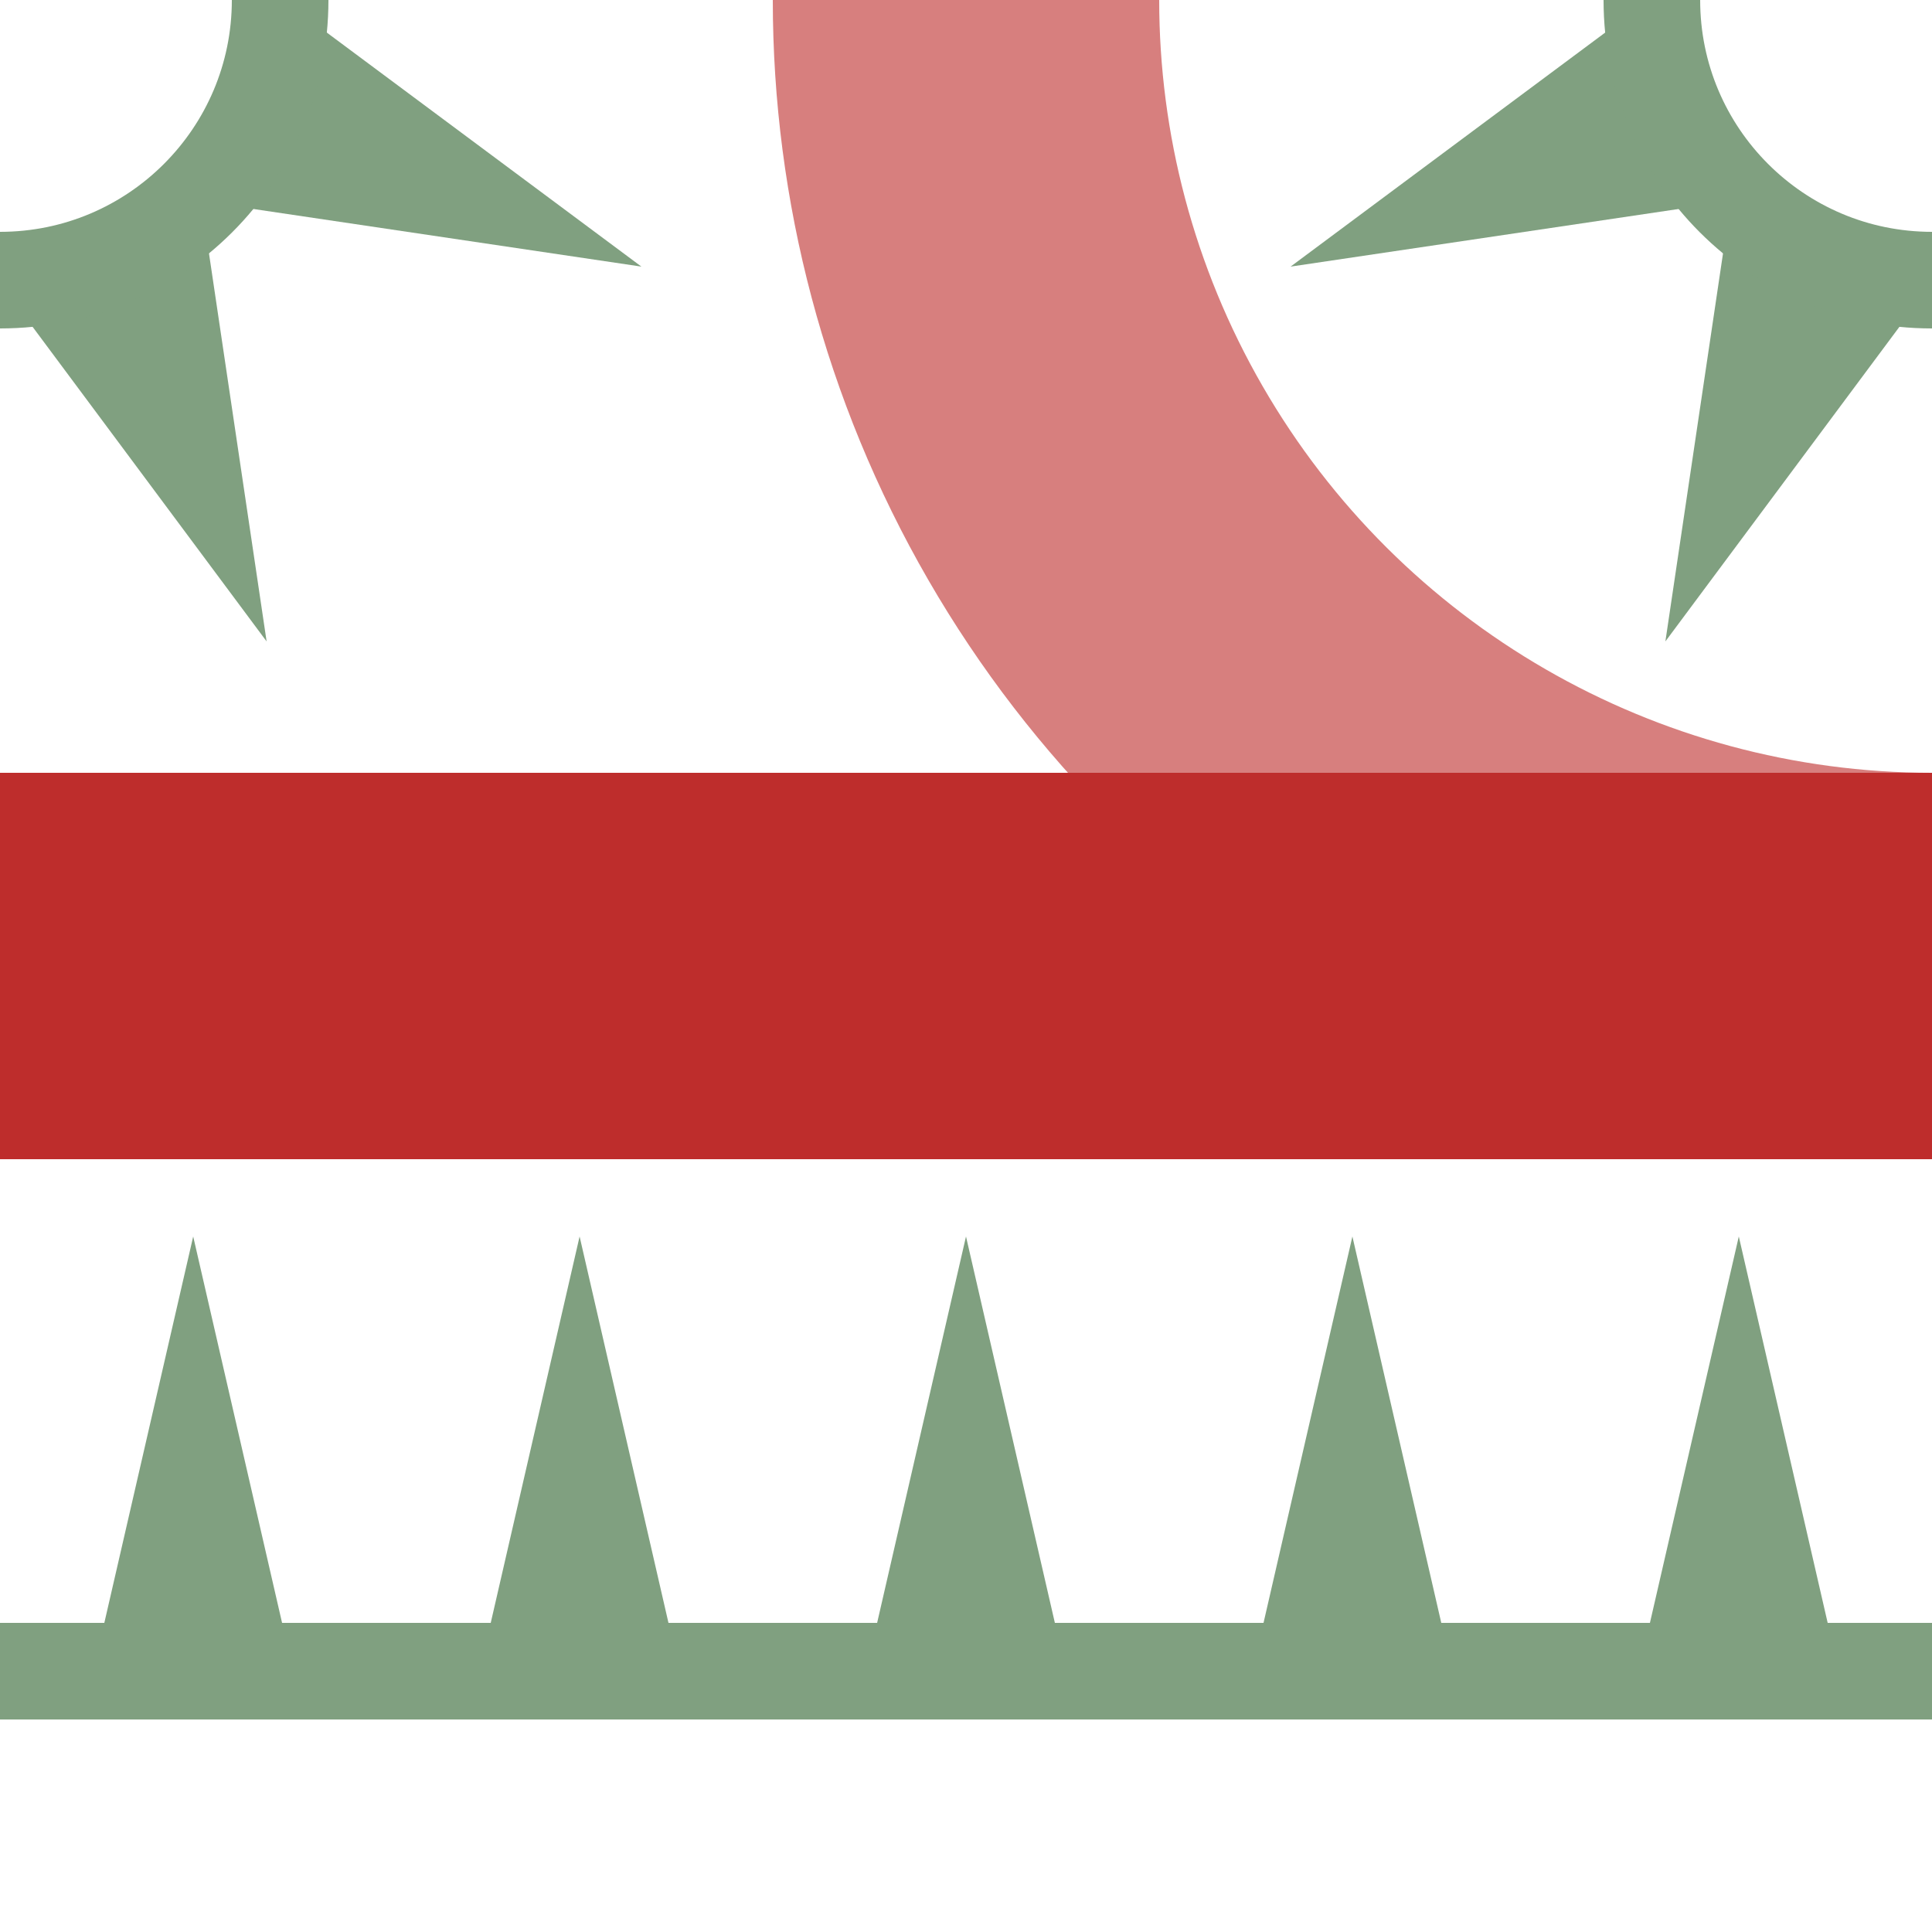
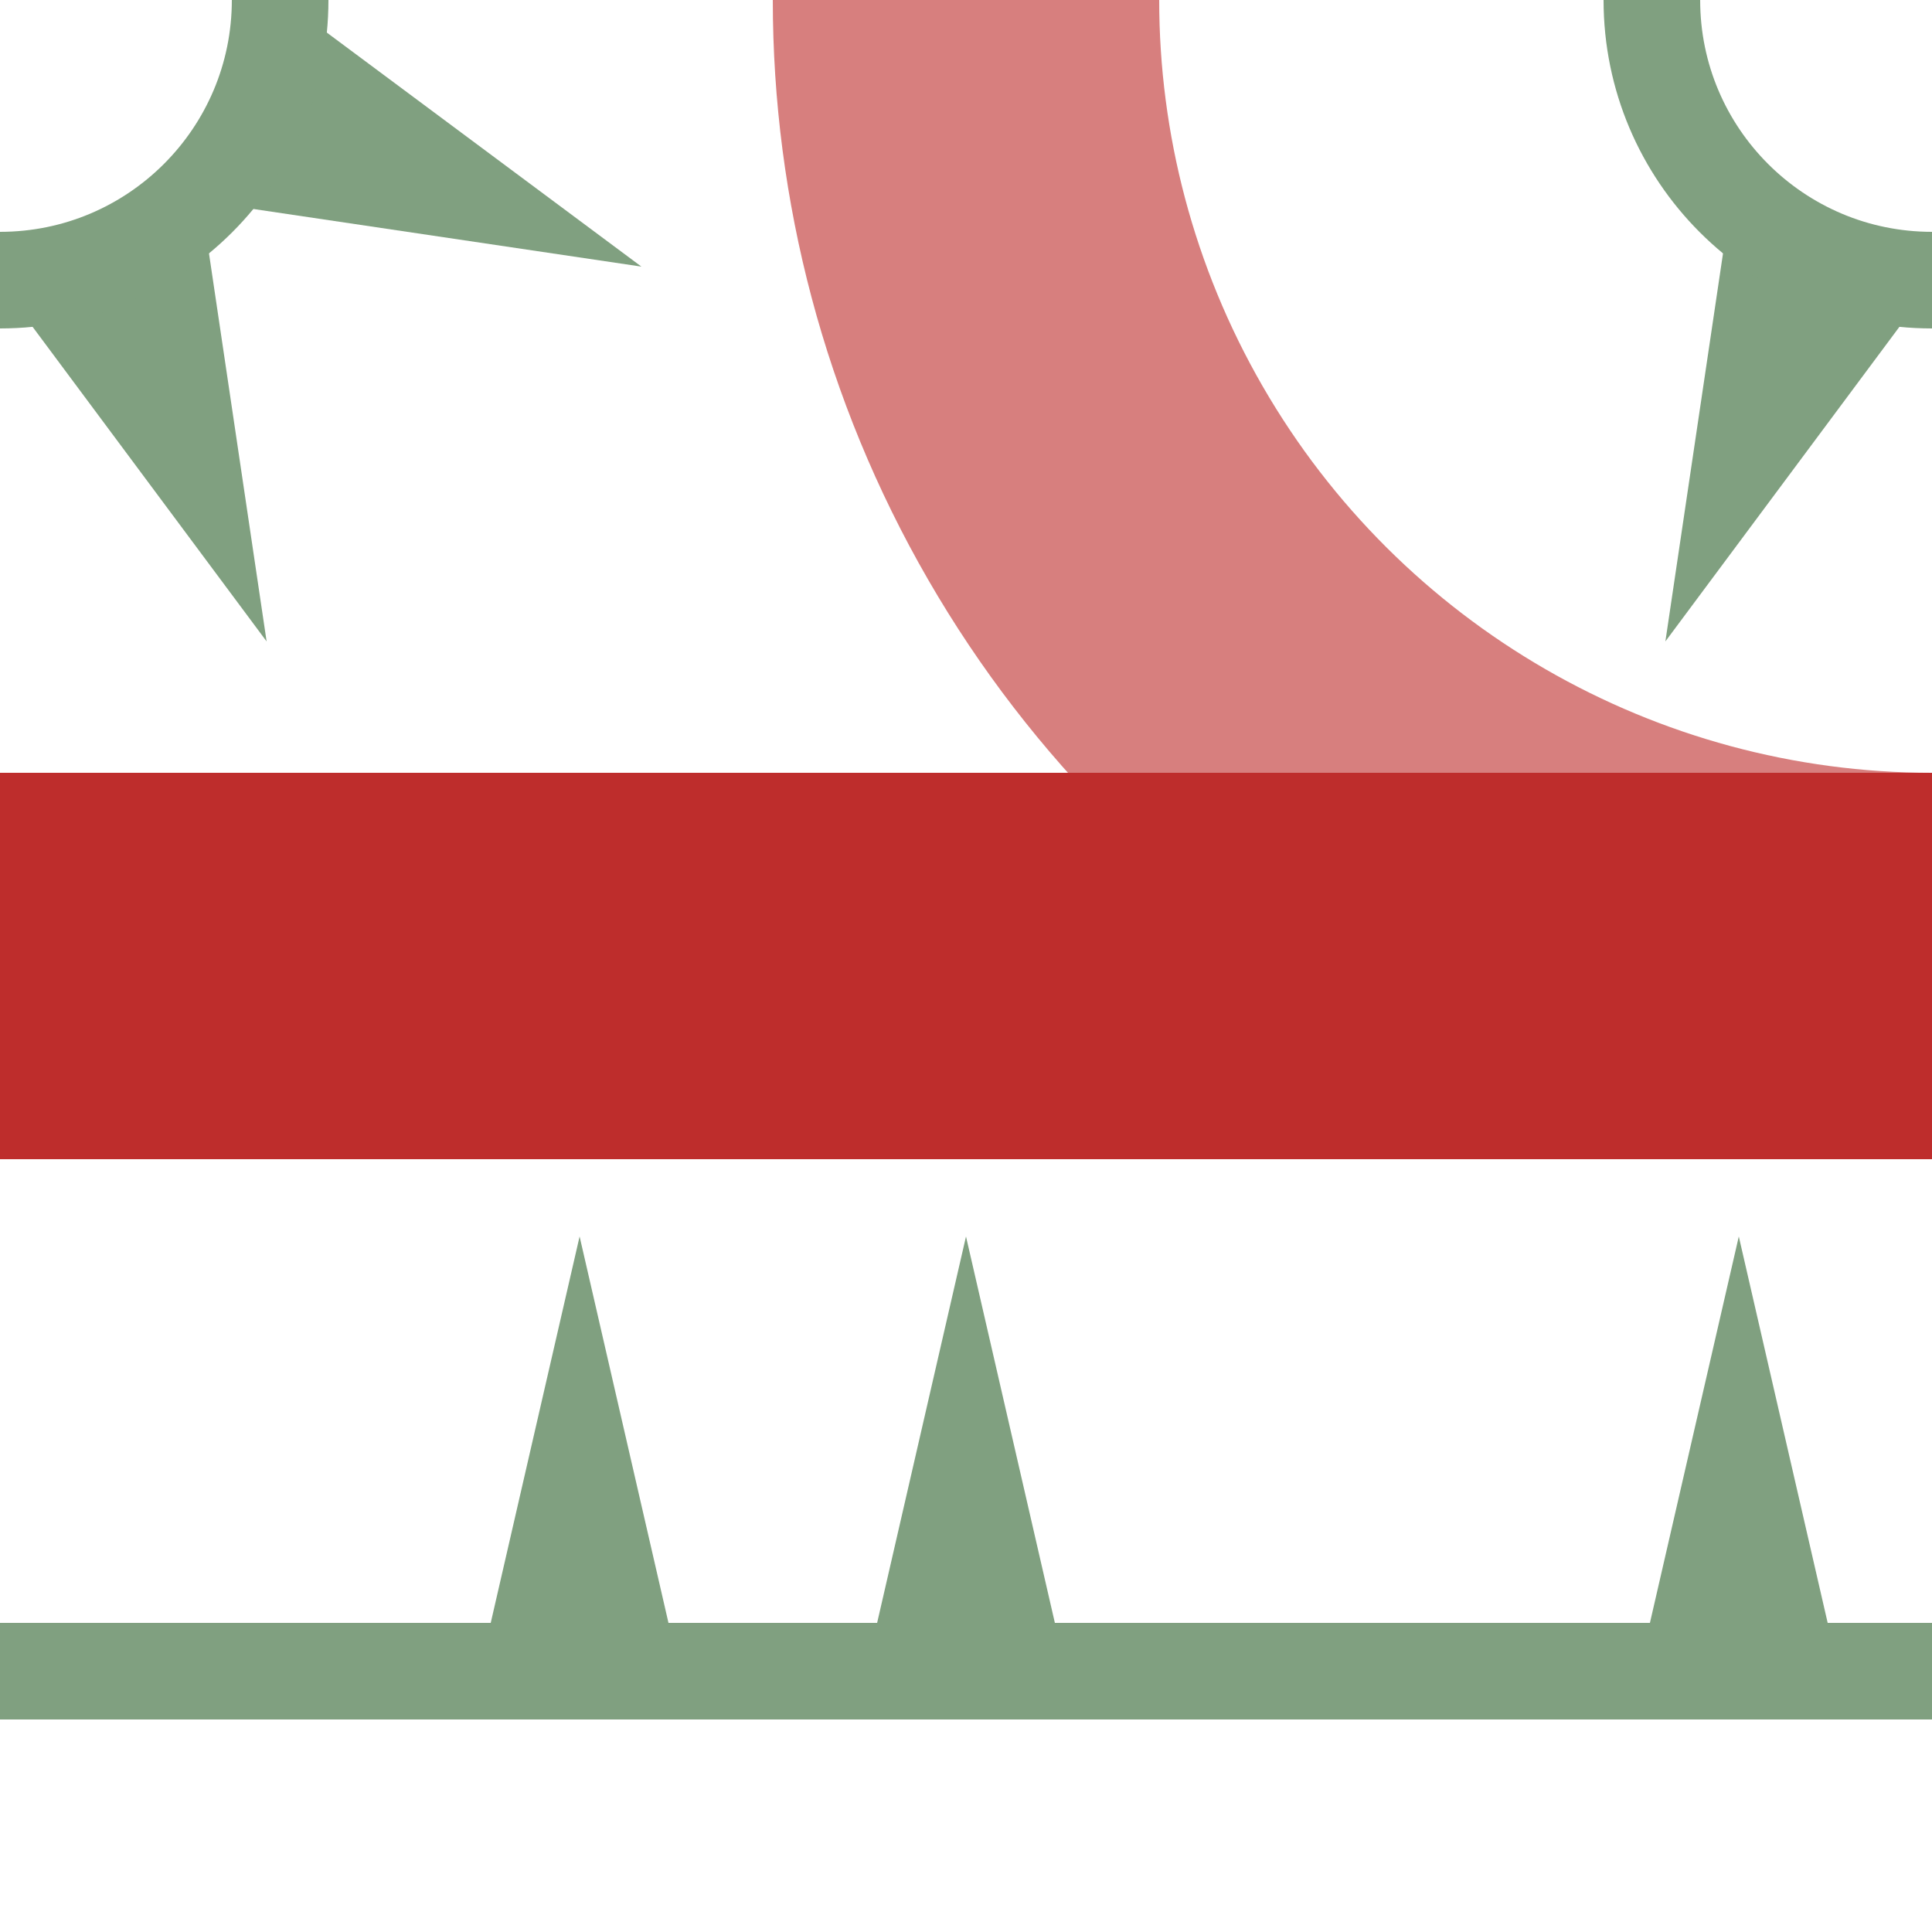
<svg xmlns="http://www.w3.org/2000/svg" width="500" height="500" transform="translate(250,250) scale(-1,1) rotate(-90) translate(-250,-250)">
  <title>eCUTq+l</title>
  <g stroke-width="100" fill="none">
    <circle stroke="#d77f7e" cx="500" cy="0" r="250" />
    <path stroke="#be2d2c" d="M 250,0 V 500" />
  </g>
  <g stroke="none" fill="#80a080">
    <path d="M 80,73 80,27 180,50 Z" />
-     <path d="M 80,173 80,127 180,150 Z" />
    <path d="M 80,273 80,227 180,250 Z" />
    <path d="M 80,373 80,327 180,350 Z" />
-     <path d="M 80,473 80,427 180,450 Z" />
    <path d="M 416,8 334,69 435,54 Z" />
-     <path d="M 446,65 431,166 492,84 Z" />
    <path d="M 416,492 334,431 435,446 Z" />
    <path d="M 446,435 431,334 492,416 Z" />
  </g>
  <g stroke="#80a080" stroke-width="25" fill="none">
    <path d="M 67.5,0 V 500" />
    <circle cx="500" cy="0" r="72.5" />
    <circle cx="500" cy="500" r="72.5" />
  </g>
</svg>